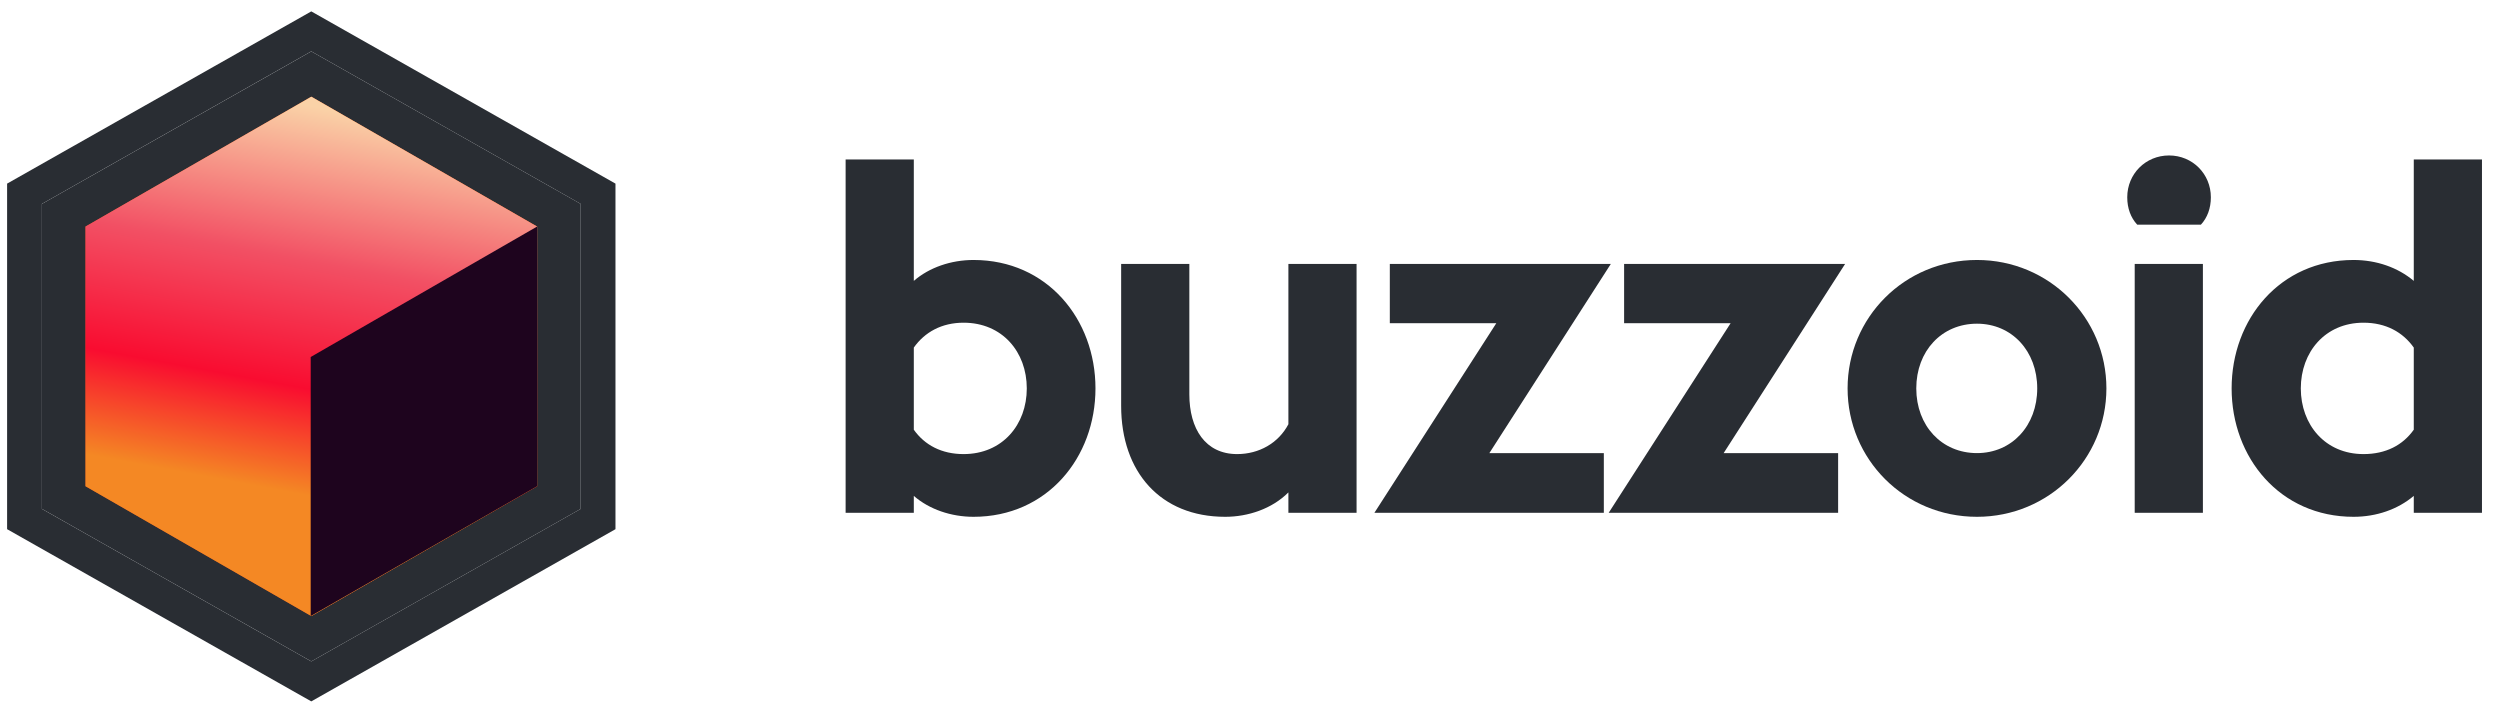
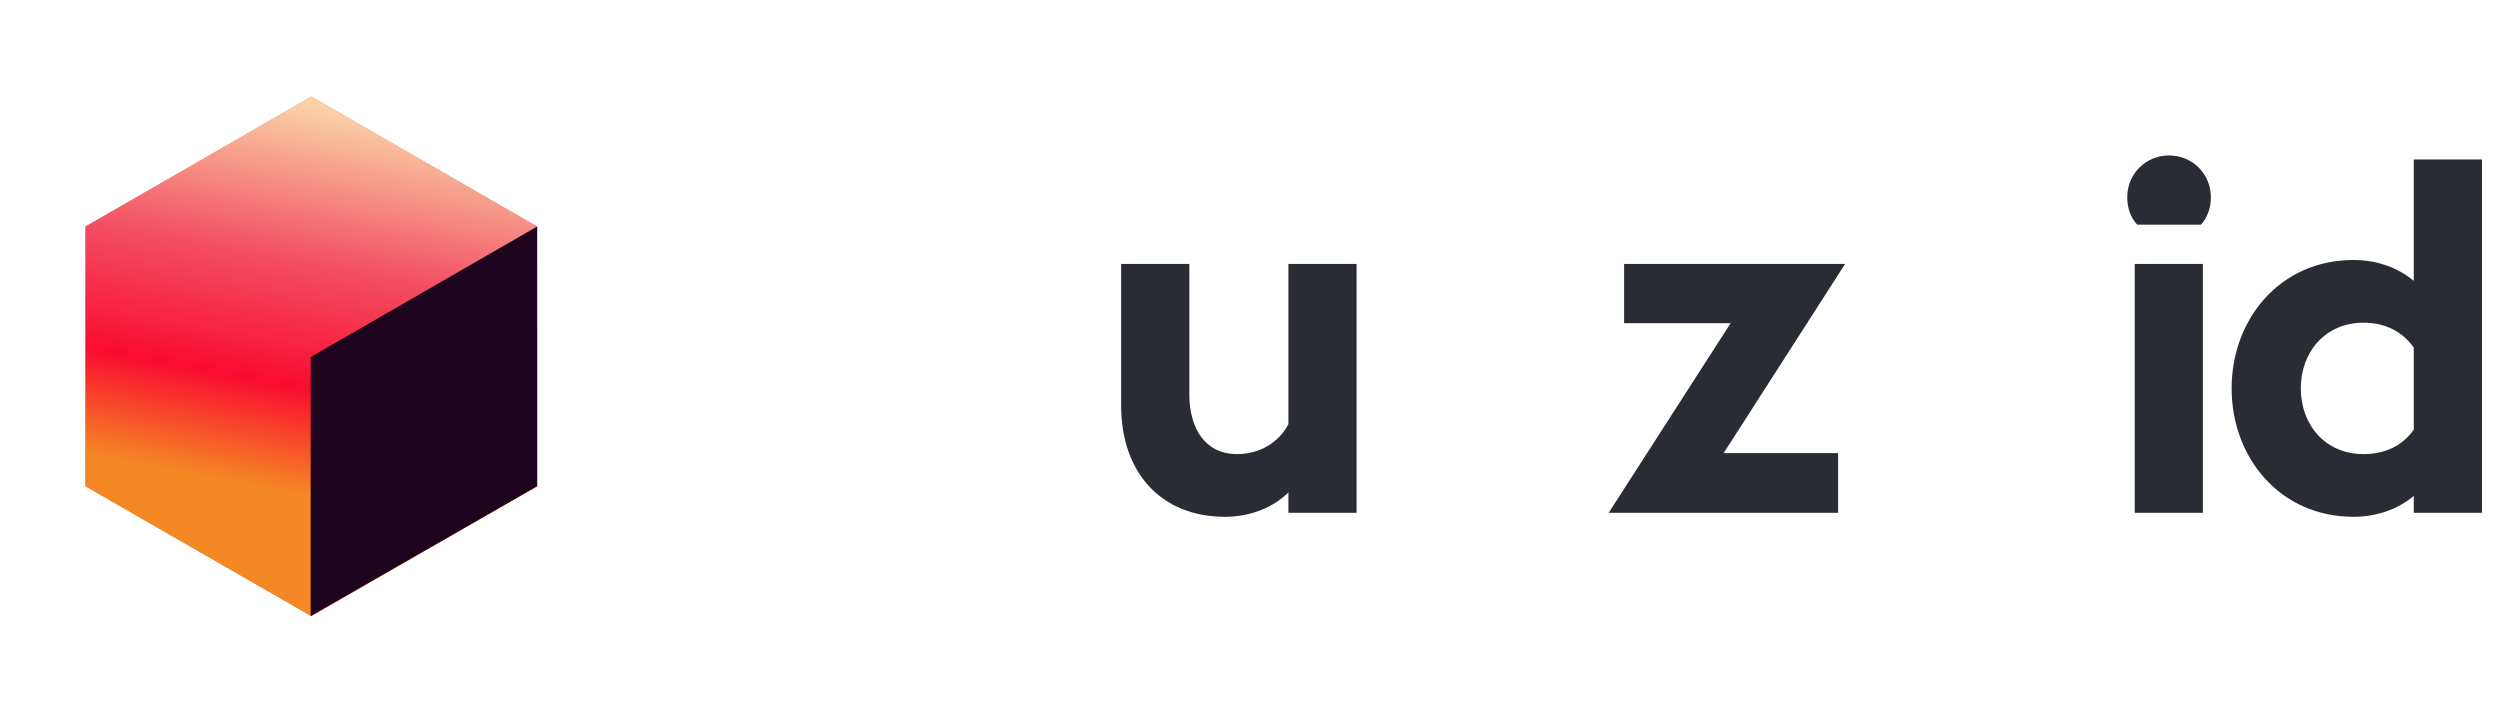
<svg xmlns="http://www.w3.org/2000/svg" width="137" height="39" viewBox="0 0 137 39" fill="none">
-   <path d="M46.34 28.103V8.738H50.077V15.393C50.922 14.656 52.122 14.247 53.349 14.247C57.386 14.247 60.032 17.493 60.032 21.284C60.032 25.075 57.386 28.321 53.349 28.321C52.122 28.321 50.922 27.912 50.077 27.175V28.103H46.34ZM52.804 17.684C51.604 17.684 50.676 18.202 50.077 19.047V23.548C50.676 24.393 51.604 24.884 52.804 24.884C54.931 24.884 56.268 23.275 56.268 21.284C56.268 19.293 54.931 17.684 52.804 17.684Z" fill="#292D33" />
  <path d="M70.604 28.103V26.984C69.704 27.884 68.394 28.321 67.14 28.321C63.594 28.321 61.439 25.866 61.439 22.239V14.465H65.176V21.611C65.176 23.493 66.049 24.884 67.794 24.884C68.995 24.884 70.058 24.284 70.604 23.248V14.465H74.34V28.103H70.604Z" fill="#292D33" />
-   <path d="M75.316 28.103L81.998 17.711H76.162V14.465H88.272L81.617 24.83H87.89V28.103H75.316Z" fill="#292D33" />
  <path d="M88.155 28.103L94.838 17.711H89.001V14.465H101.111L94.456 24.83H100.729V28.103H88.155Z" fill="#292D33" />
-   <path d="M108.339 28.321C104.357 28.321 101.248 25.157 101.248 21.284C101.248 17.411 104.357 14.247 108.339 14.247C112.294 14.247 115.431 17.411 115.431 21.284C115.431 25.157 112.294 28.321 108.339 28.321ZM108.339 24.83C110.248 24.83 111.64 23.33 111.64 21.284C111.64 19.238 110.248 17.738 108.339 17.738C106.403 17.738 105.012 19.238 105.012 21.284C105.012 23.33 106.403 24.83 108.339 24.83Z" fill="#292D33" />
  <path d="M117.119 12.311C116.764 11.929 116.573 11.411 116.573 10.81C116.573 9.529 117.582 8.519 118.864 8.519C120.146 8.519 121.155 9.529 121.155 10.81C121.155 11.411 120.964 11.929 120.61 12.311H117.119ZM116.982 28.103V14.465H120.719V28.103H116.982Z" fill="#292D33" />
  <path d="M136.012 28.103H132.275V27.175C131.402 27.912 130.23 28.321 128.975 28.321C124.938 28.321 122.293 25.075 122.293 21.284C122.293 17.493 124.938 14.247 128.975 14.247C130.23 14.247 131.402 14.656 132.275 15.393V8.738H136.012V28.103ZM129.52 17.684C127.42 17.684 126.084 19.293 126.084 21.284C126.084 23.275 127.42 24.884 129.52 24.884C130.748 24.884 131.675 24.393 132.275 23.548V19.047C131.675 18.202 130.748 17.684 129.52 17.684Z" fill="#292D33" />
-   <path d="M31.823 27.887L17.06 36.245L2.297 27.887V11.173L17.06 2.816L31.823 11.173V27.887Z" fill="#292D33" />
-   <path fill-rule="evenodd" clip-rule="evenodd" d="M33.728 28.999L17.058 38.436L0.389 28.999V10.062L17.058 0.624L33.728 10.062V28.999ZM17.058 36.245L31.821 27.887V11.173L17.058 2.815L2.296 11.173V27.887L17.058 36.245Z" fill="#292D33" />
  <path d="M29.434 26.645L17.06 33.76L4.687 26.645V12.415L17.06 5.299L29.434 12.415V26.645Z" fill="url(#paint0_linear_5_1927)" />
  <path d="M29.434 26.645L17.06 33.76L4.687 26.645V12.415L17.06 5.299L29.434 12.415V26.645Z" fill="url(#paint1_linear_5_1927)" />
  <g style="mix-blend-mode:overlay">
    <path d="M17.026 19.564L29.433 12.415V26.645L17.026 33.759V19.564Z" fill="#1E041E" />
  </g>
  <defs>
    <linearGradient id="paint0_linear_5_1927" x1="35.818" y1="10.932" x2="9.478" y2="23.006" gradientUnits="userSpaceOnUse">
      <stop stop-color="#FF5C00" />
      <stop offset="0.81" stop-color="#EF612B" />
      <stop offset="1" stop-color="#E0531D" />
    </linearGradient>
    <linearGradient id="paint1_linear_5_1927" x1="24.364" y1="7.171" x2="20.171" y2="29.75" gradientUnits="userSpaceOnUse">
      <stop stop-color="#FAD2A7" />
      <stop offset="0.365" stop-color="#F25064" />
      <stop offset="0.665" stop-color="#F90C30" />
      <stop offset="0.915" stop-color="#F48824" />
    </linearGradient>
  </defs>
</svg>